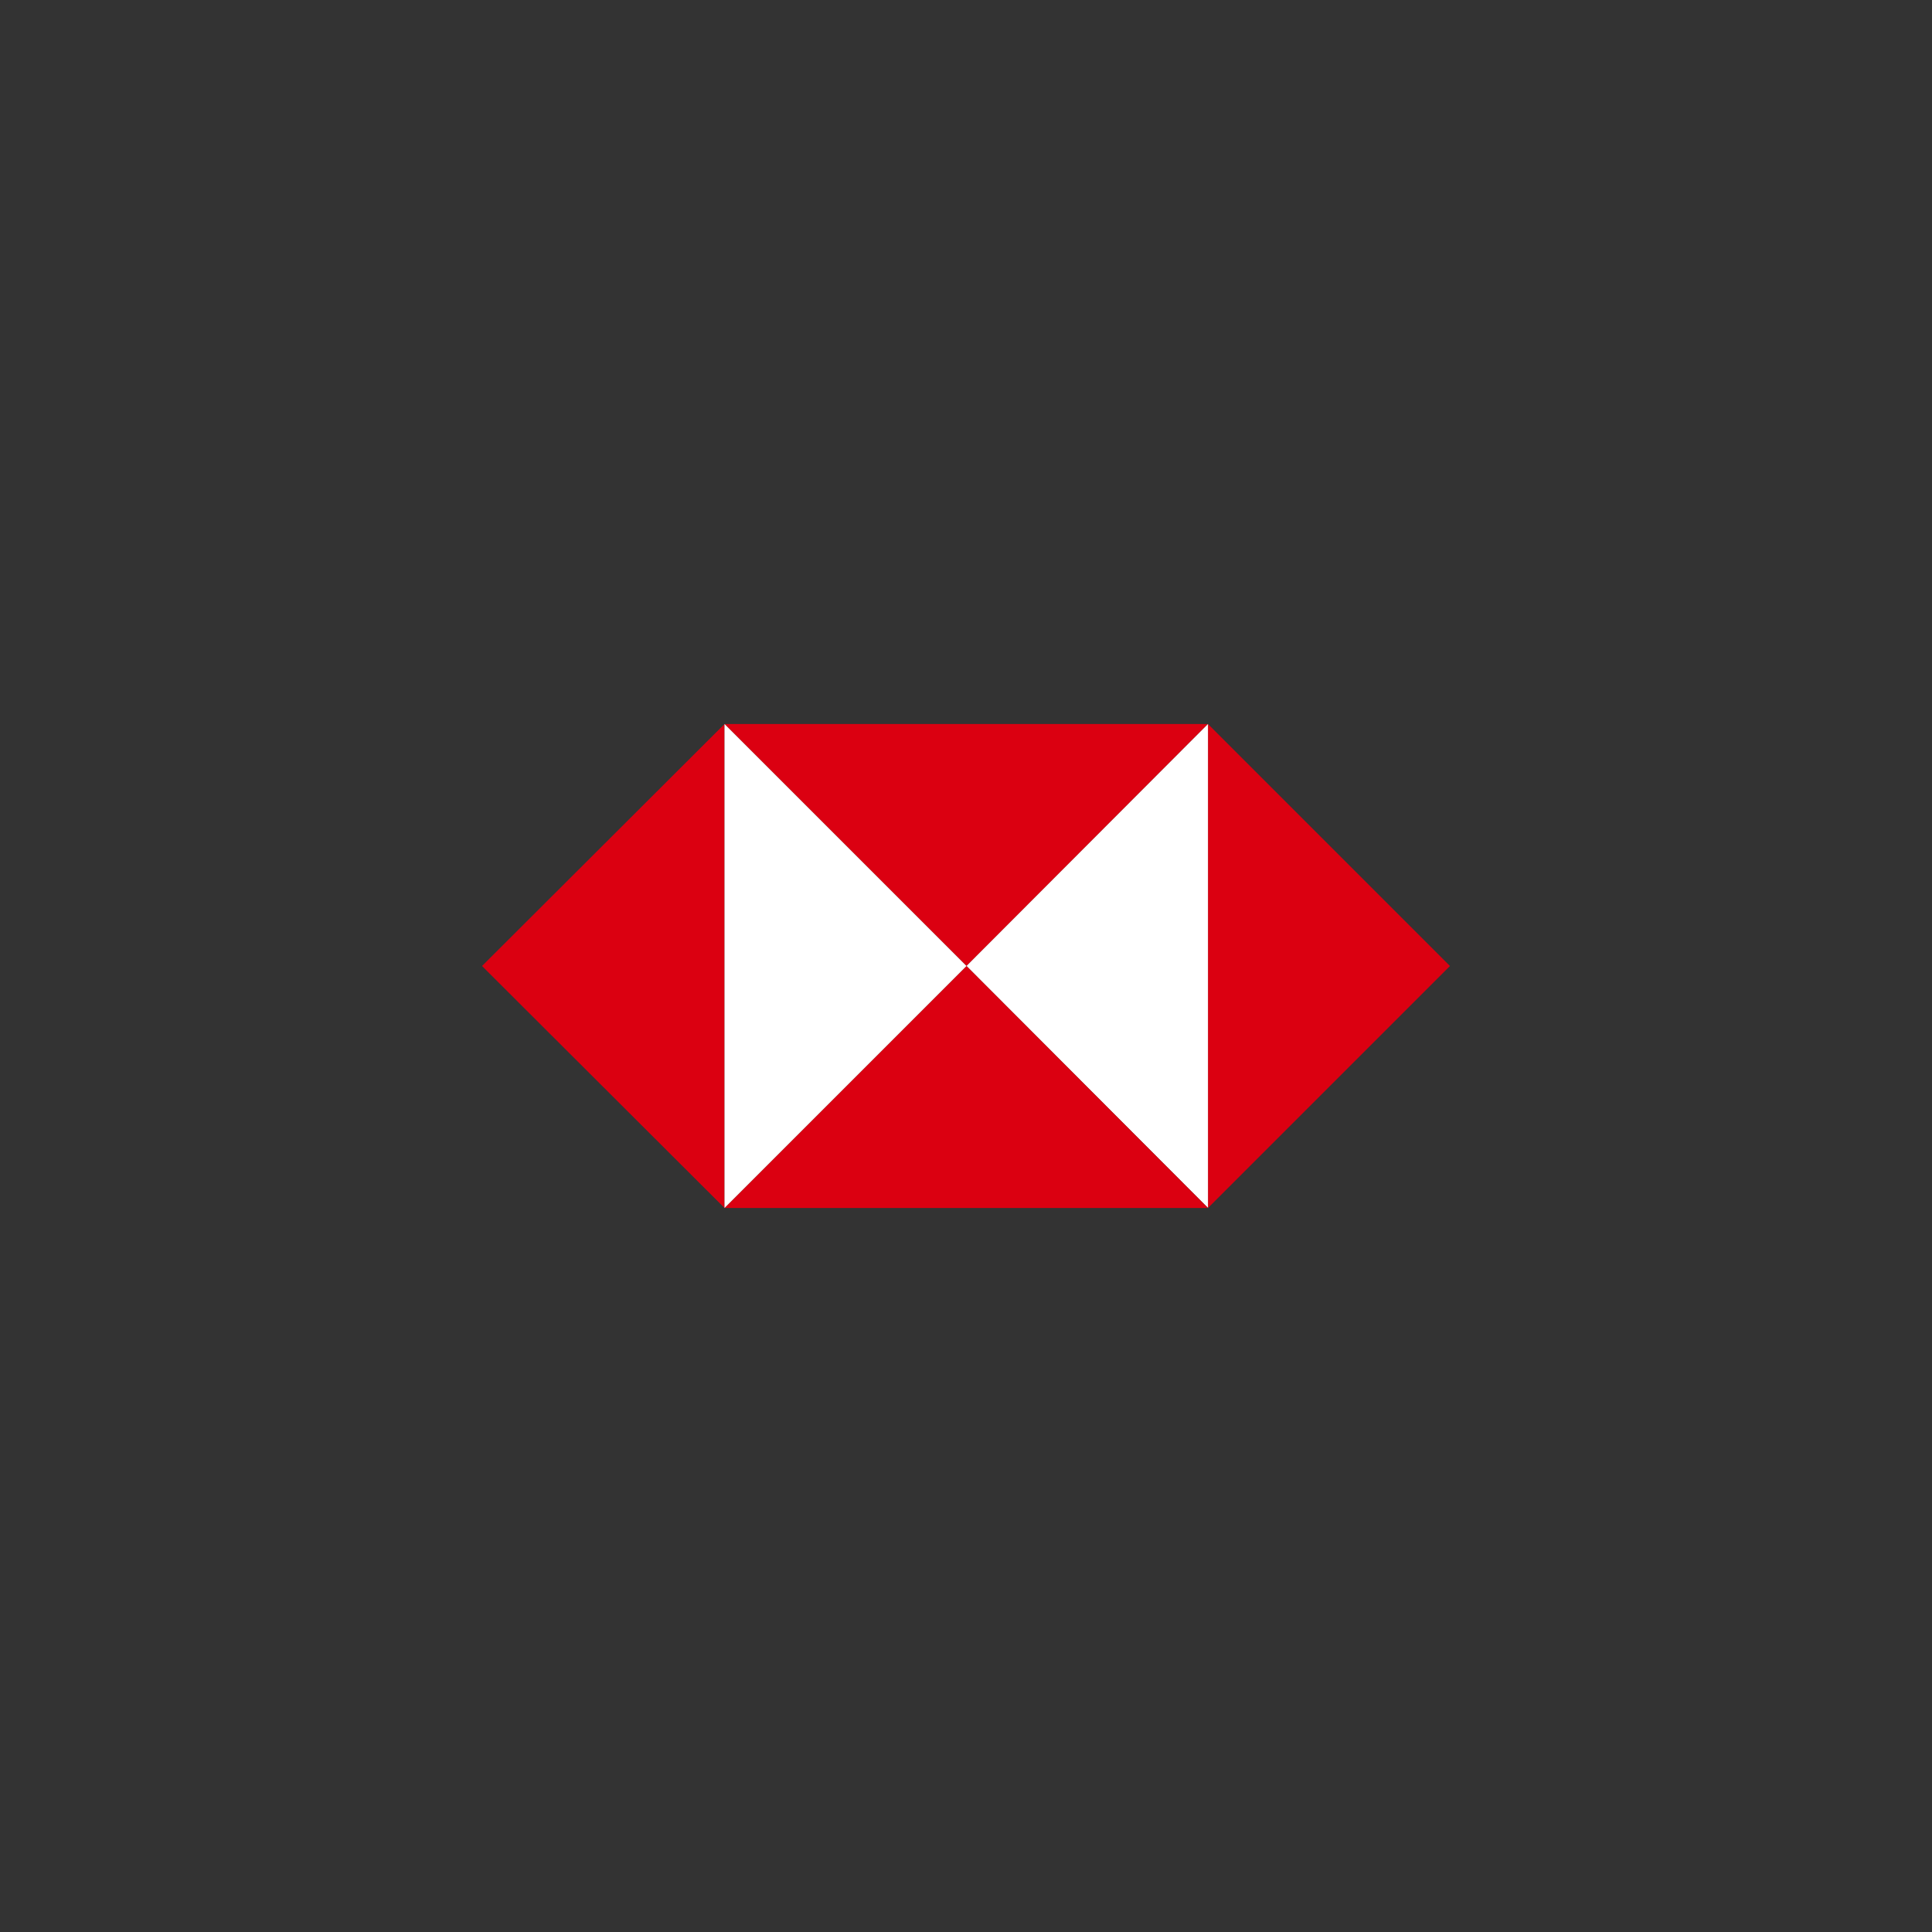
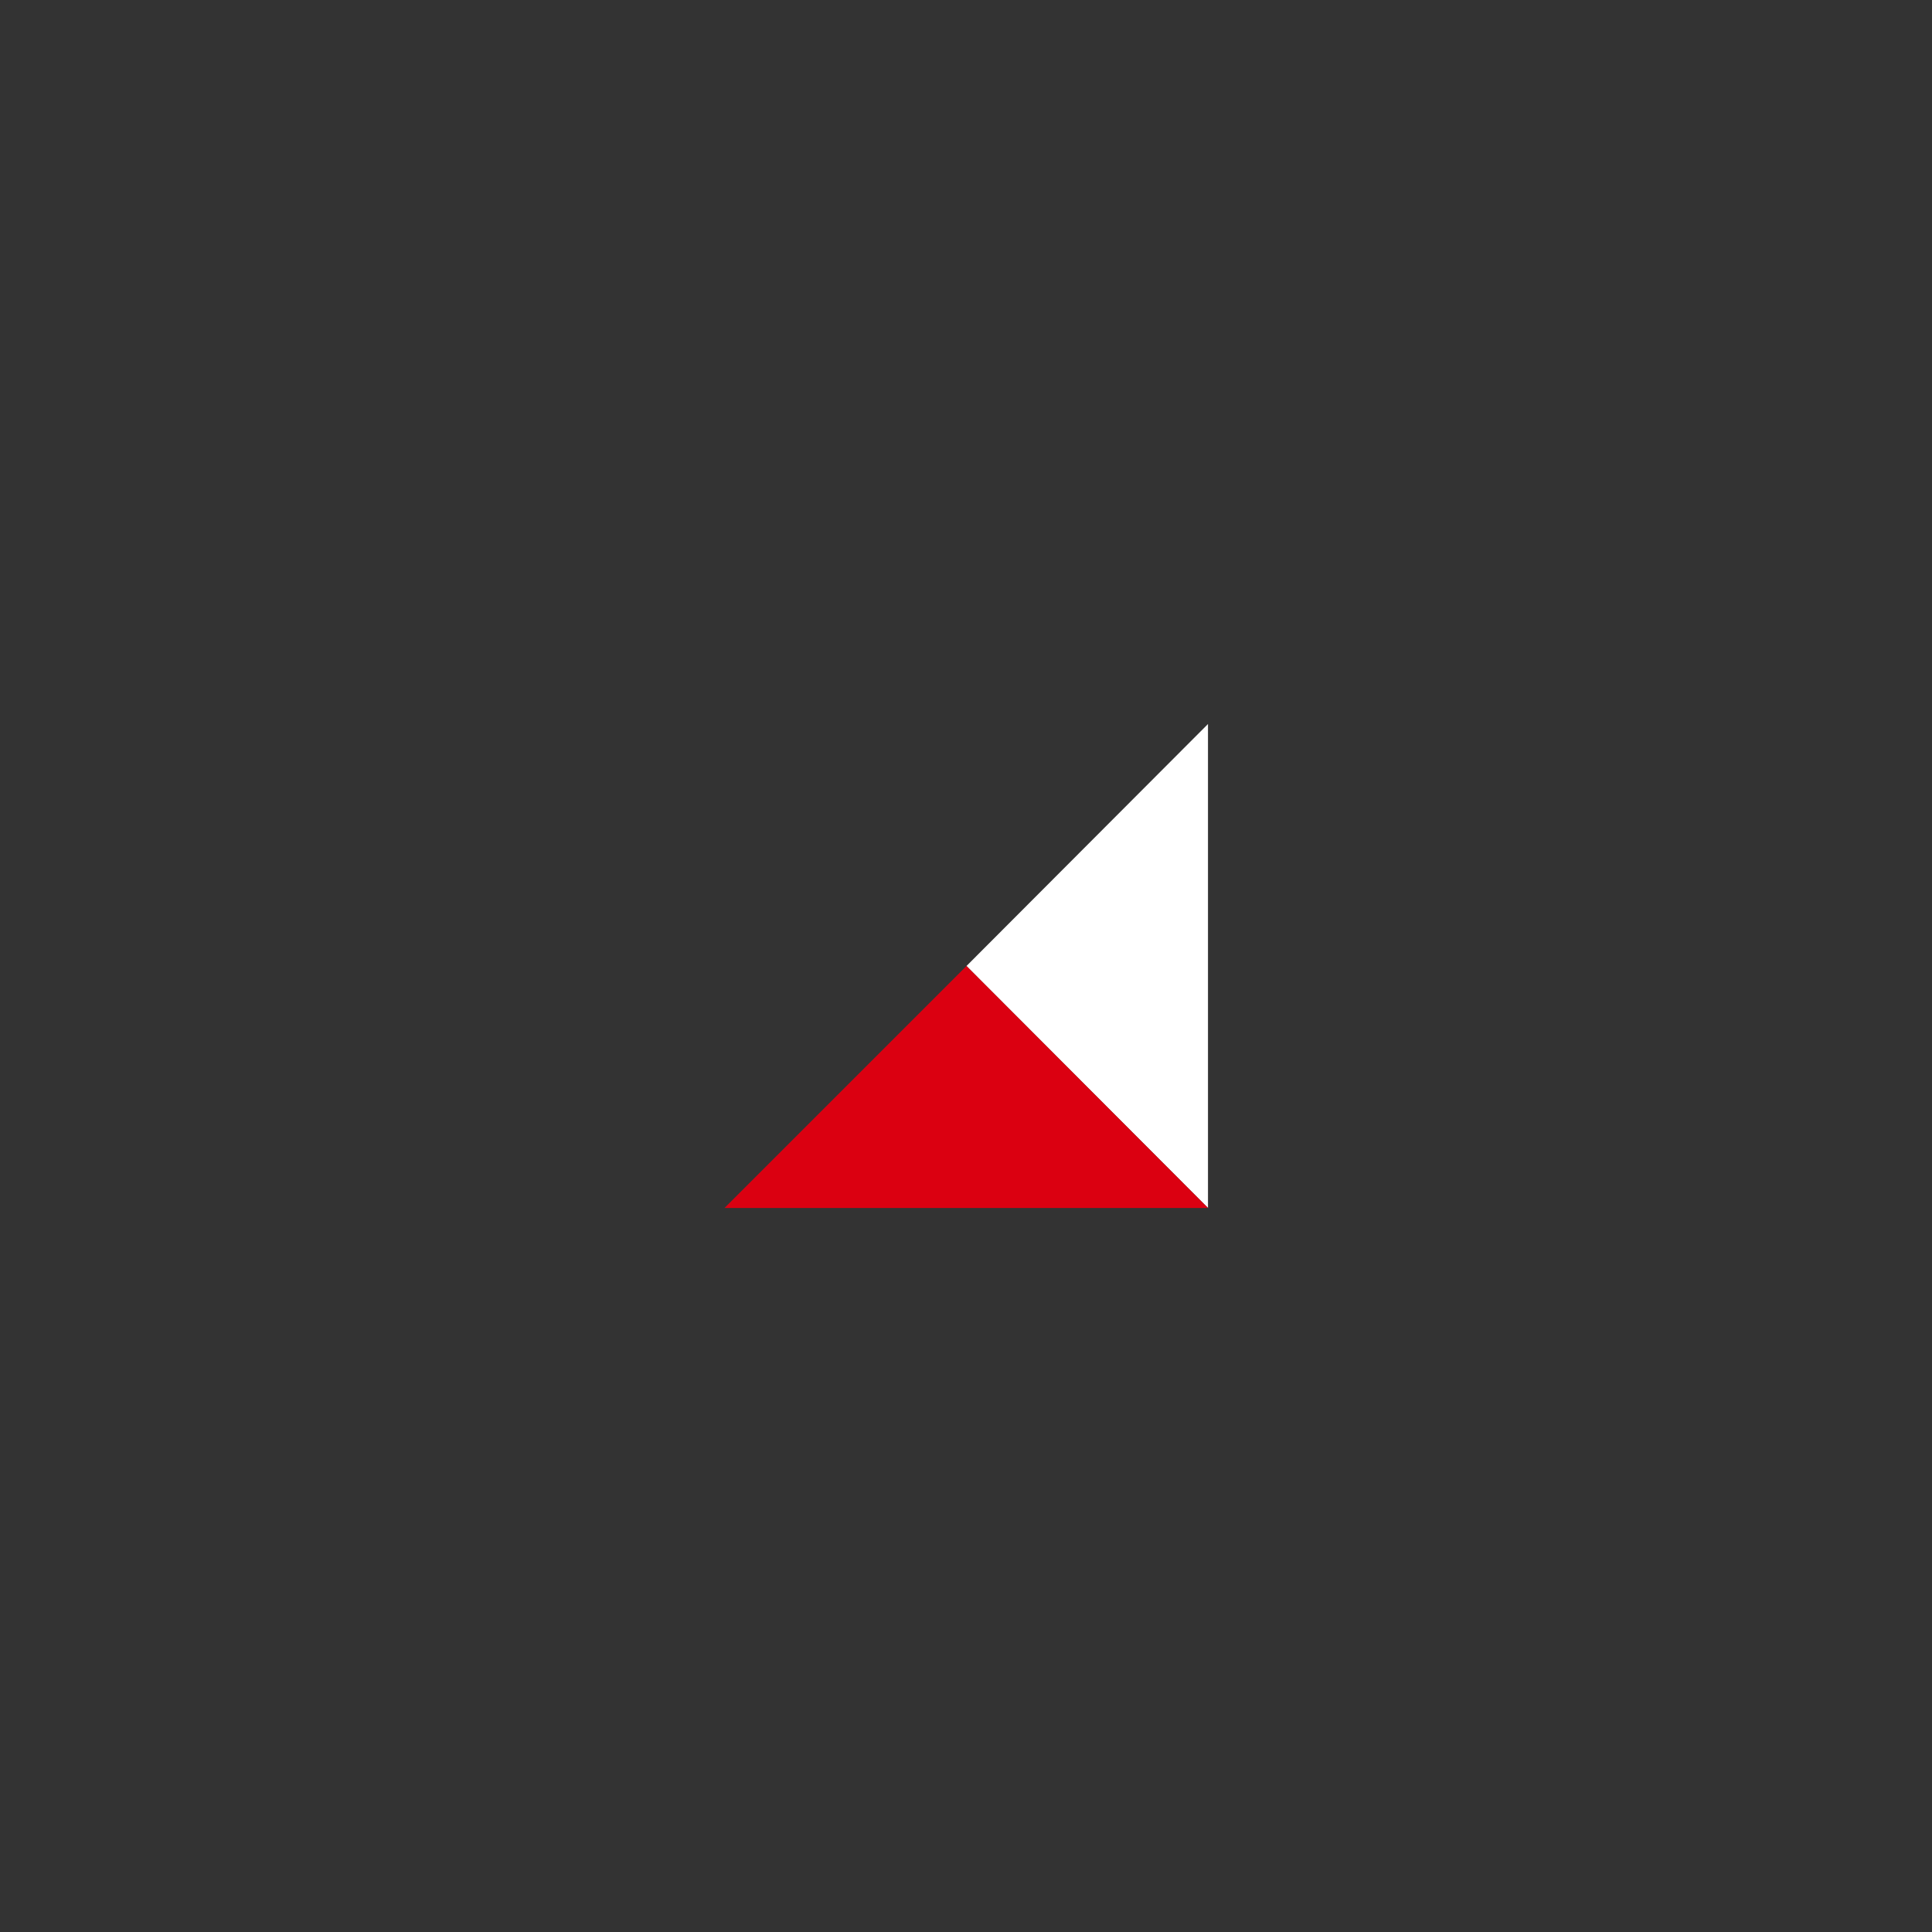
<svg xmlns="http://www.w3.org/2000/svg" id="Logo" viewBox="0 0 40 40">
  <rect x="0" y="0" width="40" height="40" fill="#333333" stroke="none" />
  <defs>
    <style>
      .cls-2 {
        fill: #fff
      }

      .cls-3 {
        fill: #db0011
      }
    </style>
  </defs>
-   <path d="M0 0h40v40H0z" style="fill:none" />
-   <path class="cls-3" d="m30.02 20-5.01 5.01V14.99L30.02 20z" />
-   <path class="cls-3" d="m25.01 14.99-5 5.01L15 14.99h10.01zM15 14.99v10.02L9.98 20 15 14.99z" />
  <path class="cls-2" d="M25.01 14.99v10.02l-5-5.01 5-5.01z" />
  <path class="cls-3" d="M25.01 25.01H15L20.01 20l5 5.01z" />
-   <path class="cls-2" d="M20.01 20 15 25.01V14.99L20.01 20z" />
</svg>